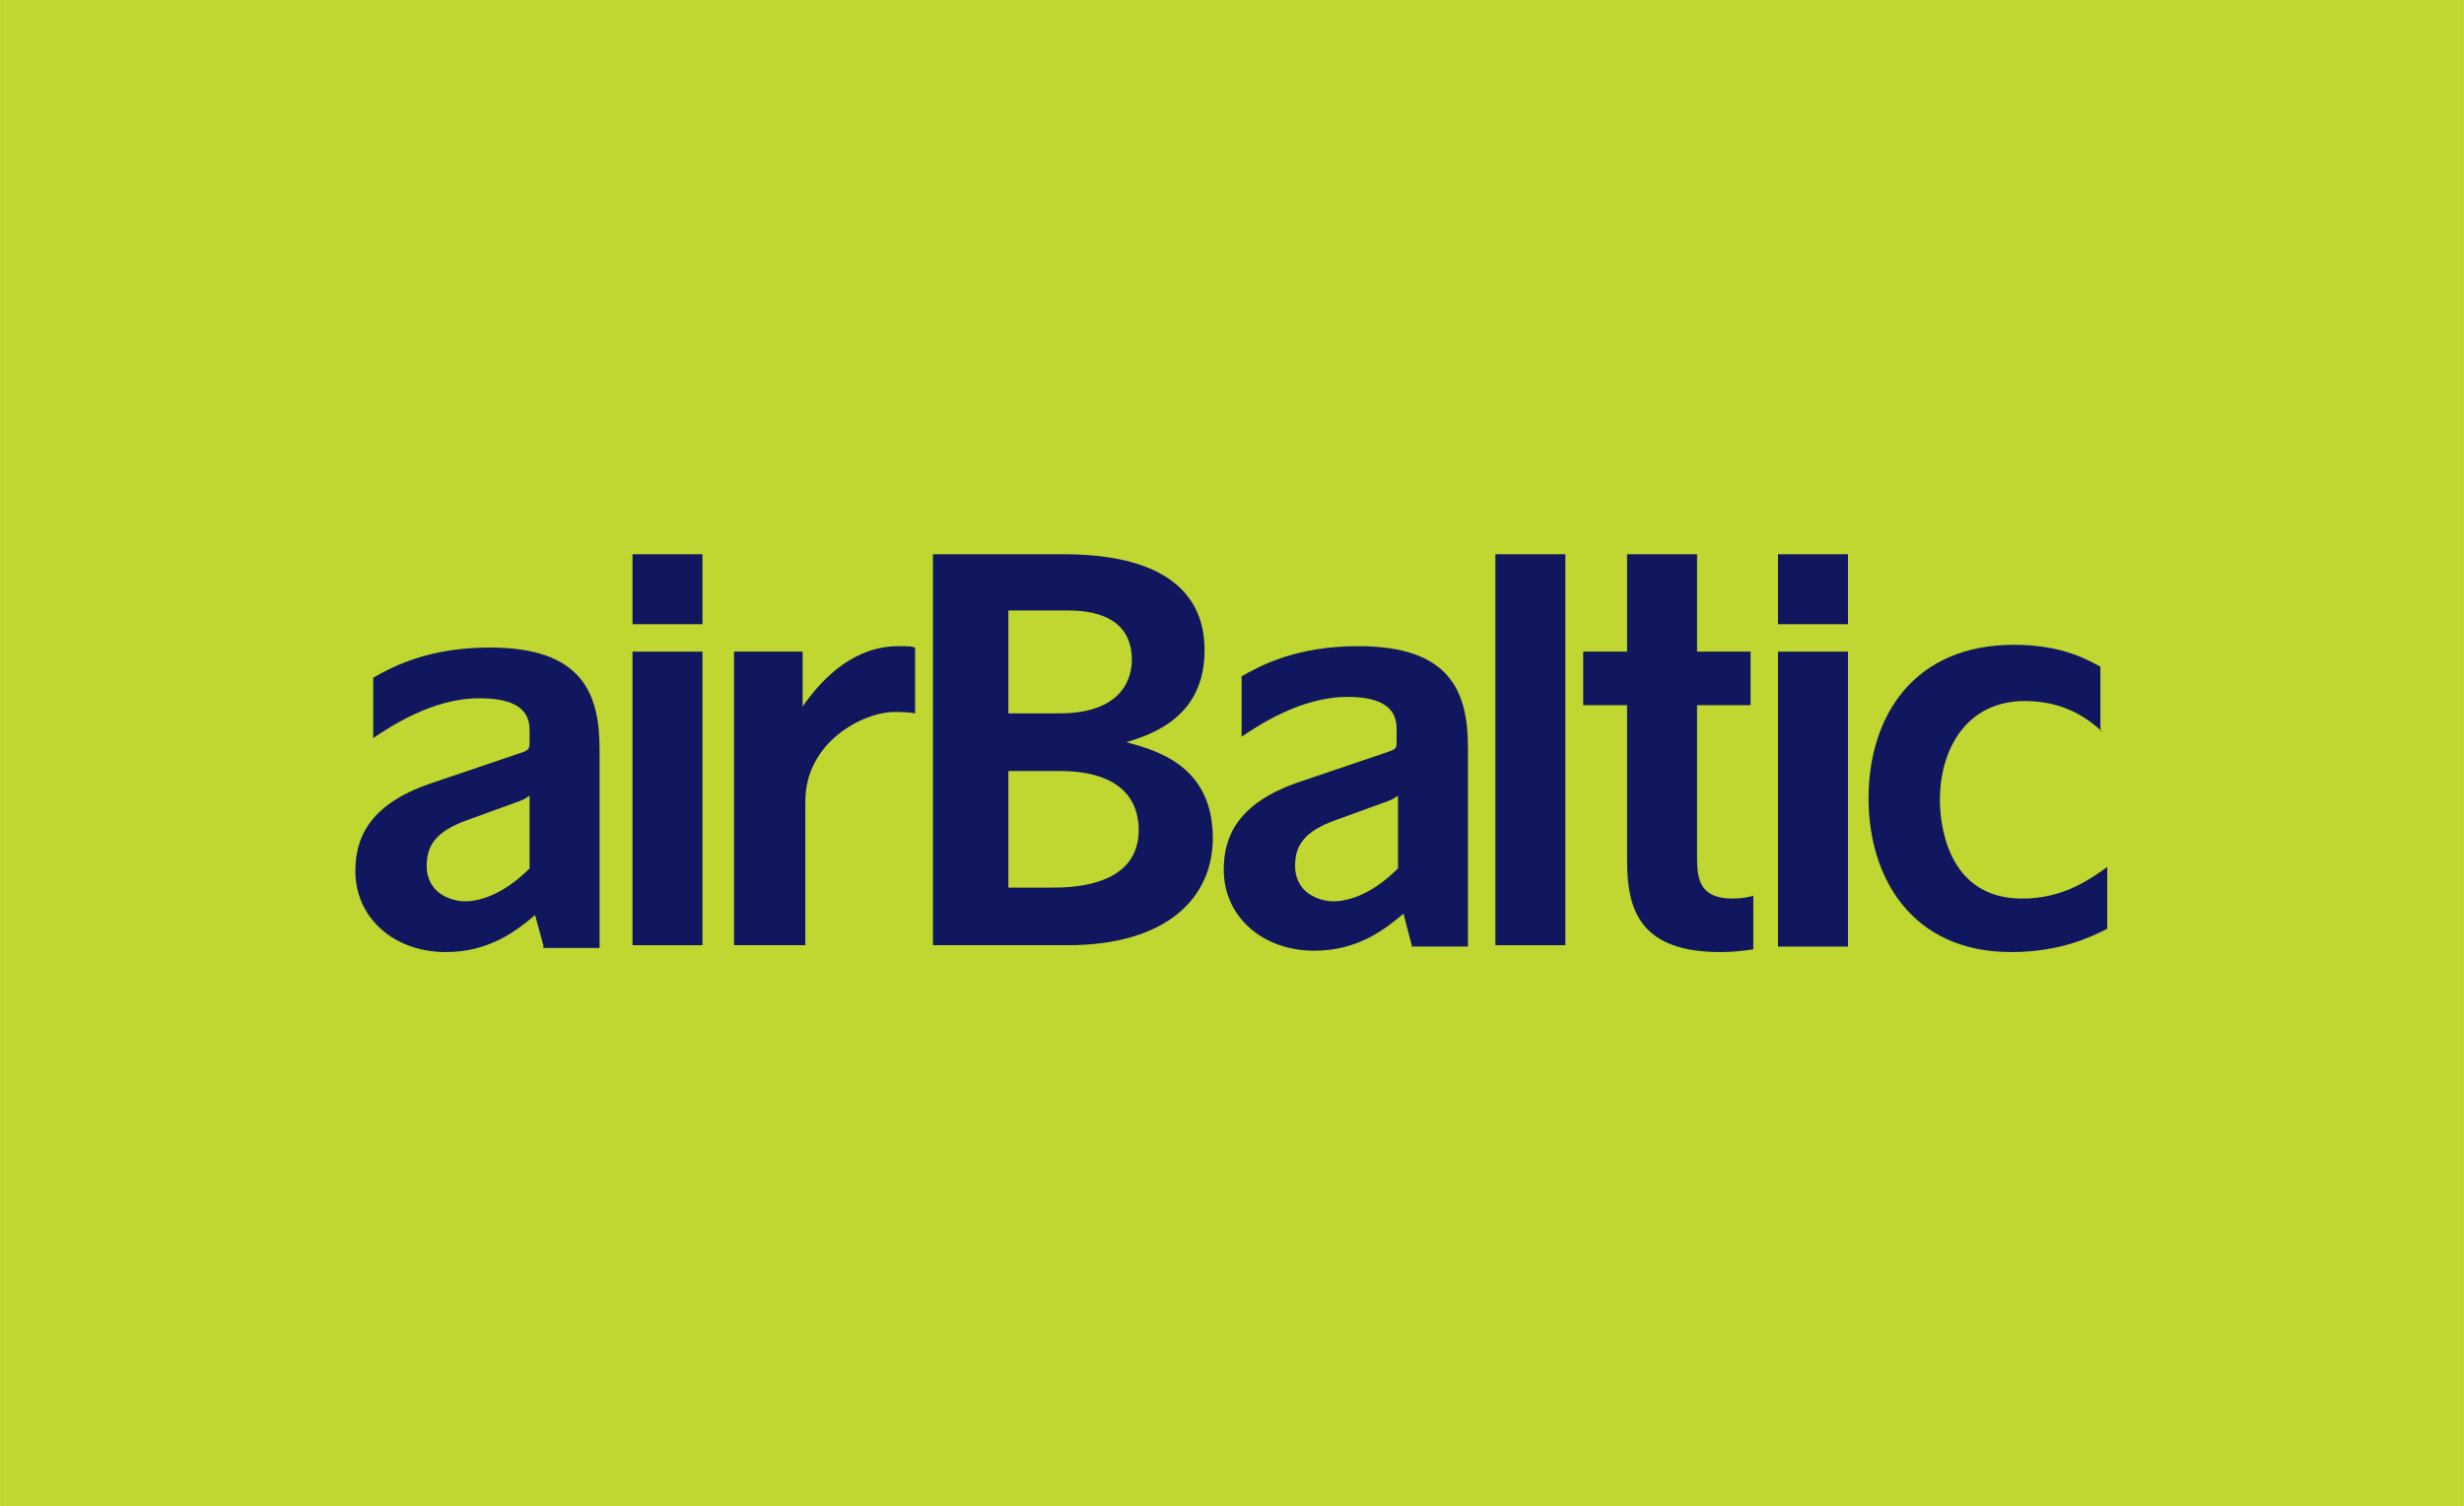
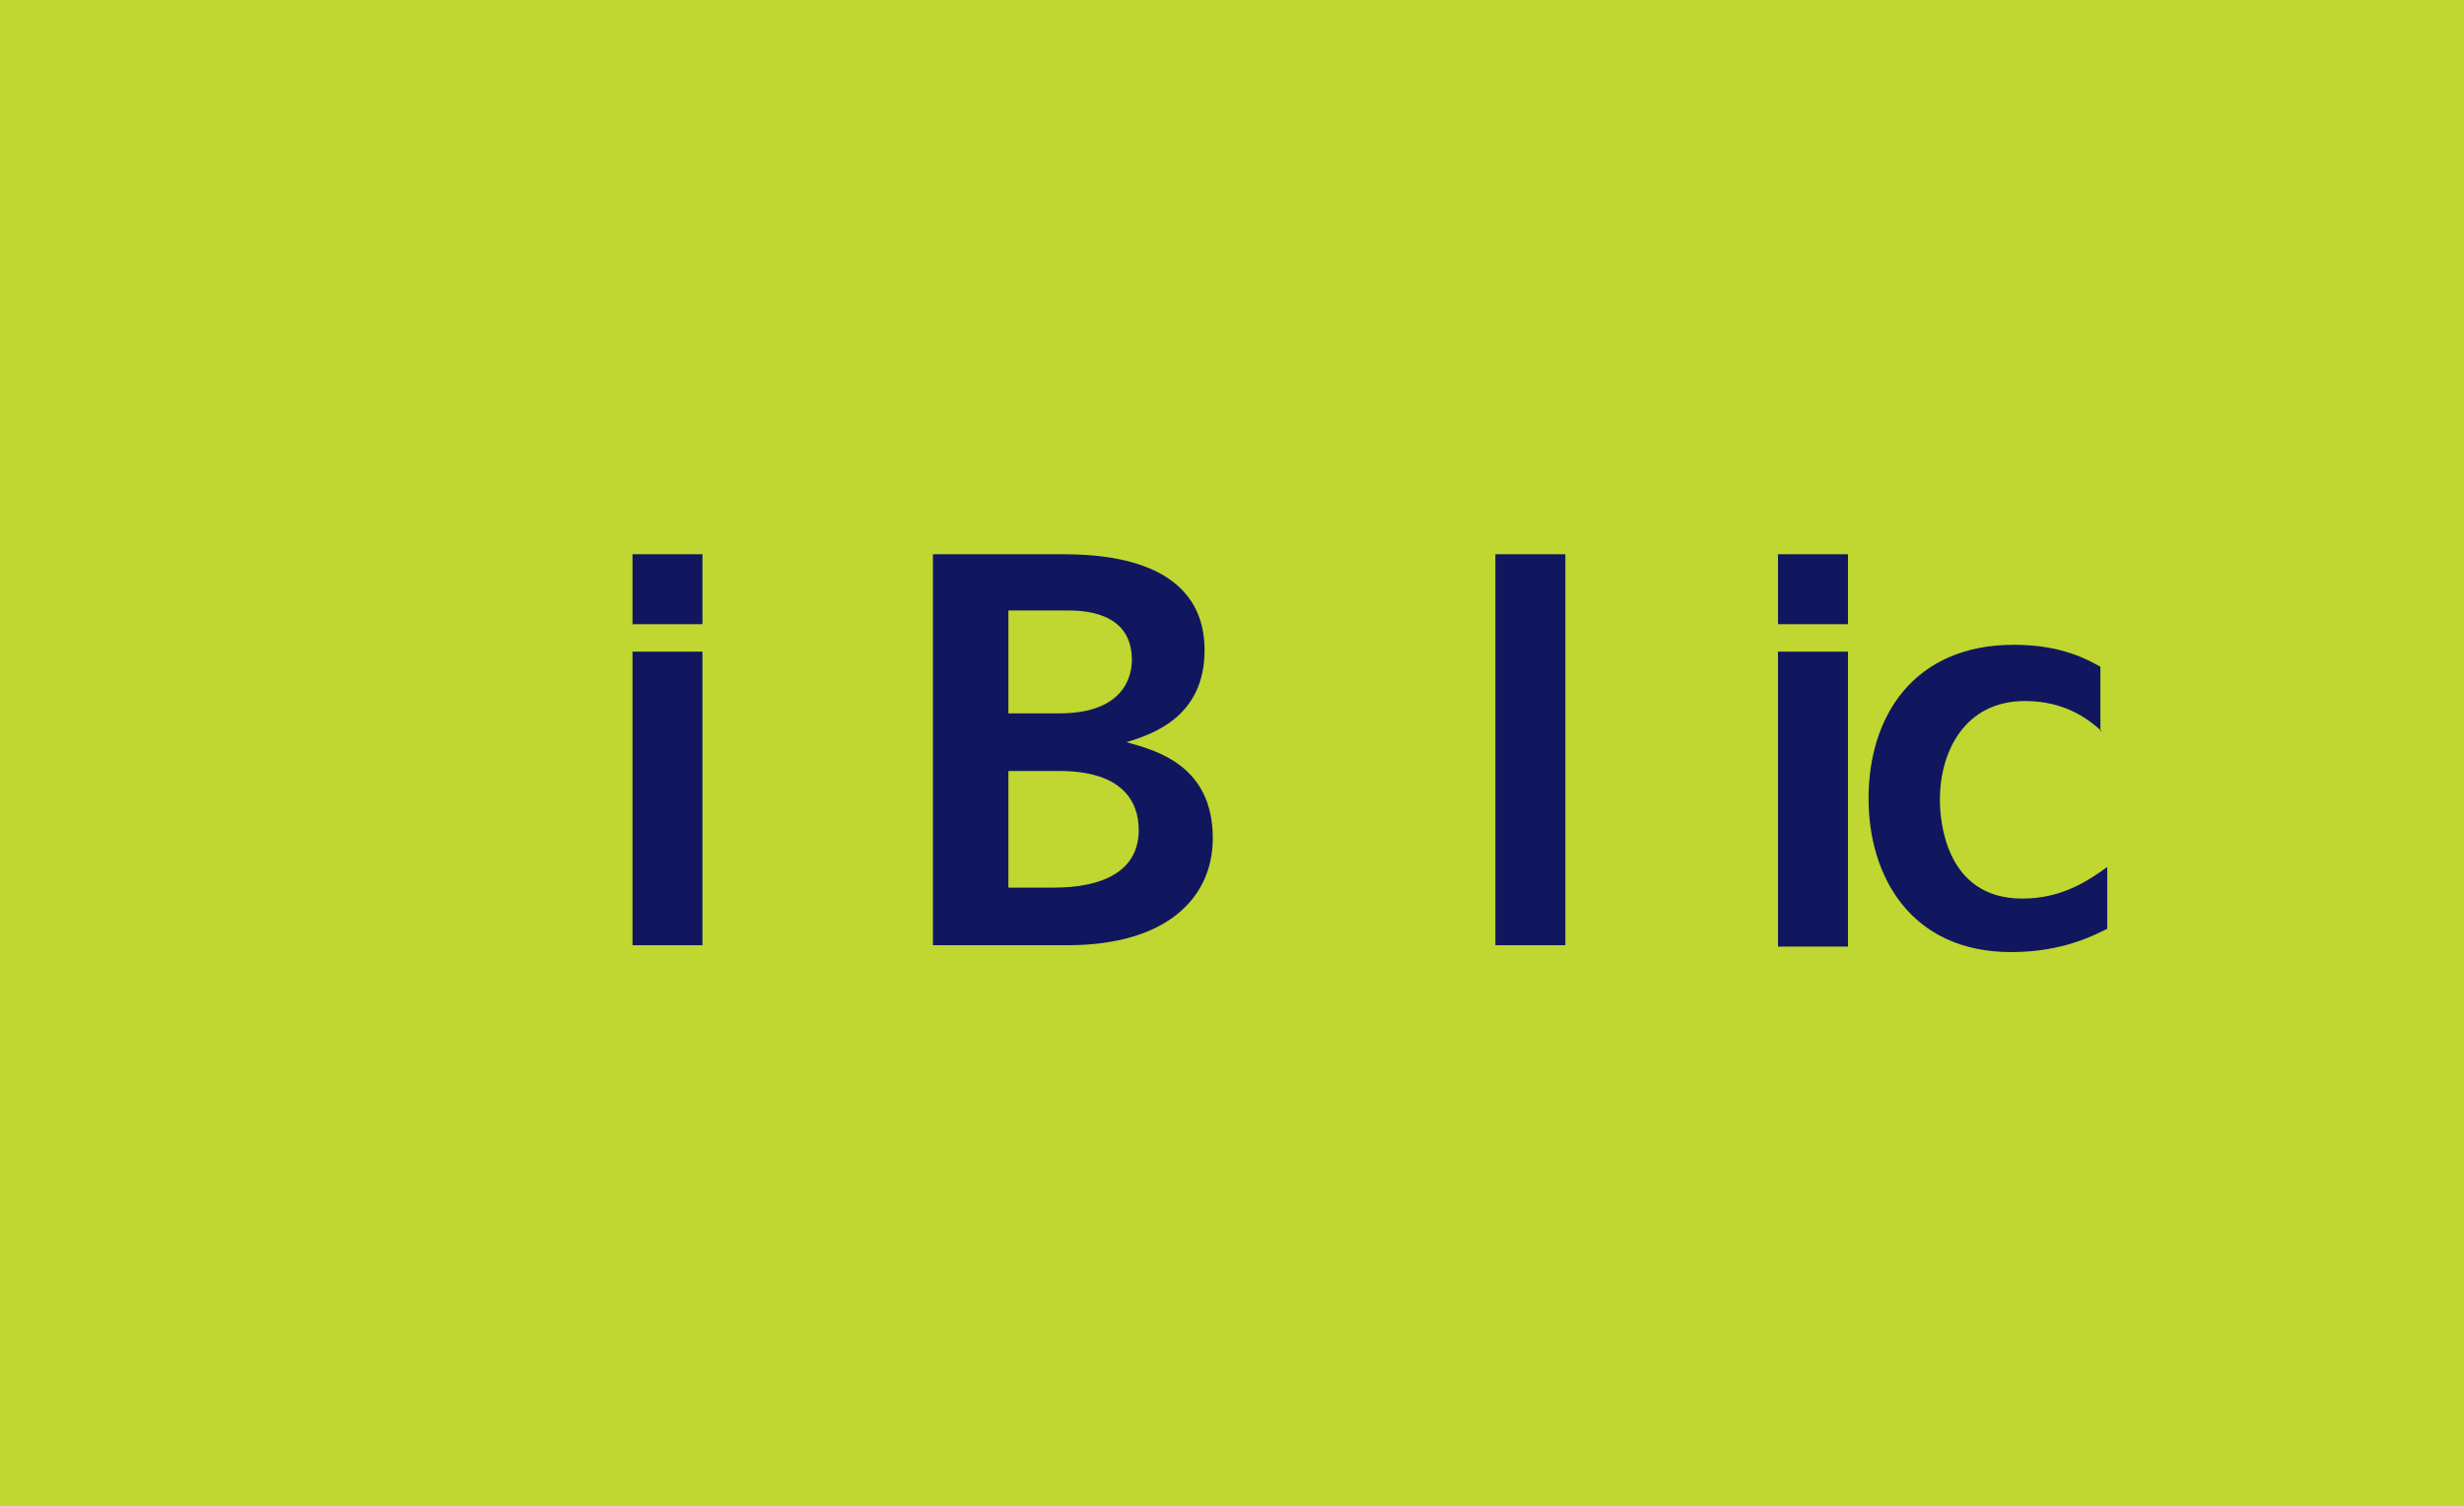
<svg xmlns="http://www.w3.org/2000/svg" enable-background="new 0 0 179.6 109.8" height="247.251" viewBox="0 0 179.6 109.8" width="404.448">
  <path d="m0 0h179.6v109.8h-179.6z" fill="#bfd730" />
  <g fill="#11175e">
    <path d="m46.1 68.9h5.1v-21.4h-5.1zm0-23.4h5.1v-5.1h-5.1z" />
-     <path d="m58.6 68.9h-5.1v-21.4h5v4c1.6-2.3 3.9-4.4 7-4.4.6 0 .9 0 1.2.1v4.8c-.4-.1-1.2-.1-1.5-.1-2.3 0-6.5 2.2-6.5 6.5v10.5z" />
    <path d="m68 68.9v-28.5h9.2c2.4 0 10.6 0 10.6 7 0 4.8-3.7 6.1-5.7 6.7 2.2.6 6.3 1.7 6.3 7 0 4.3-3.3 7.8-10.6 7.8zm5.4-16.9h3.8c4.9 0 5.3-2.9 5.3-3.9 0-3.6-3.7-3.6-4.8-3.6h-4.2v7.5zm0 12.7h3.4c3.6 0 6.2-1.2 6.2-4.2 0-2-1.1-4.3-5.8-4.3h-3.7v8.5z" />
-     <path d="m102.9 68.9-.6-2.3c-1.3 1.1-3.3 2.7-6.5 2.7-3.8 0-6.6-2.5-6.6-5.9 0-2.2.8-4.8 5.5-6.4l6.2-2.1c.9-.3.9-.3.9-.9v-.9c0-1.8-1.6-2.3-3.6-2.3-3.4 0-6.5 2.1-7.7 2.9v-4.4c1.4-.8 4-2.2 8.5-2.2 6.7 0 8 3.3 8 7.4v14.5h-4.1zm-5.6-9.1c-2.2.8-2.9 1.8-2.9 3.3 0 2.1 1.9 2.6 2.8 2.6.8 0 2.6-.3 4.7-2.4v-5.3c-.3.2-.4.3-1.3.6z" />
-     <path d="m39.6 68.9-.6-2.2c-1.3 1.1-3.3 2.7-6.5 2.7-3.8 0-6.6-2.5-6.6-5.9 0-2.2.8-4.8 5.5-6.4l6.2-2.1c.9-.3 1-.3 1-.9v-.9c0-1.8-1.6-2.3-3.7-2.3-3.4 0-6.5 2.1-7.7 2.9v-4.4c1.4-.8 4-2.2 8.5-2.2 6.7 0 8 3.3 8 7.4v14.5h-4.1zm-5.6-9.1c-2.2.8-2.9 1.8-2.9 3.3 0 2.1 1.9 2.6 2.8 2.6.8 0 2.6-.3 4.7-2.4v-5.3c-.3.2-.4.3-1.3.6z" />
    <path d="m109 40.4h5.1v28.5h-5.1z" />
-     <path d="m118.6 51.4h-3.2v-3.9h3.2v-7.1h5.1v7.1h3.9v3.9h-3.9v11.1c0 1.6.2 3 2.6 3 .6 0 1.1-.1 1.5-.2v3.9c-.7.1-1.4.2-2.4.2-5.7 0-6.8-2.9-6.8-6.6z" />
    <path d="m129.6 40.4h5.1v5.1h-5.1zm0 7.1h5.1v21.5h-5.1z" />
    <path d="m153.2 53.3c-1-.9-2.7-2.2-5.6-2.2-4.4 0-6.2 3.7-6.2 7.2 0 1.5.4 7.2 6 7.2 2.9 0 4.8-1.3 6.2-2.3v4.5c-1 .5-3.3 1.7-7 1.7-7.3 0-10.4-5.5-10.4-11.2 0-6 3.3-11.2 10.6-11.2 3.5 0 5.4 1.1 6.3 1.6v4.7z" />
  </g>
</svg>